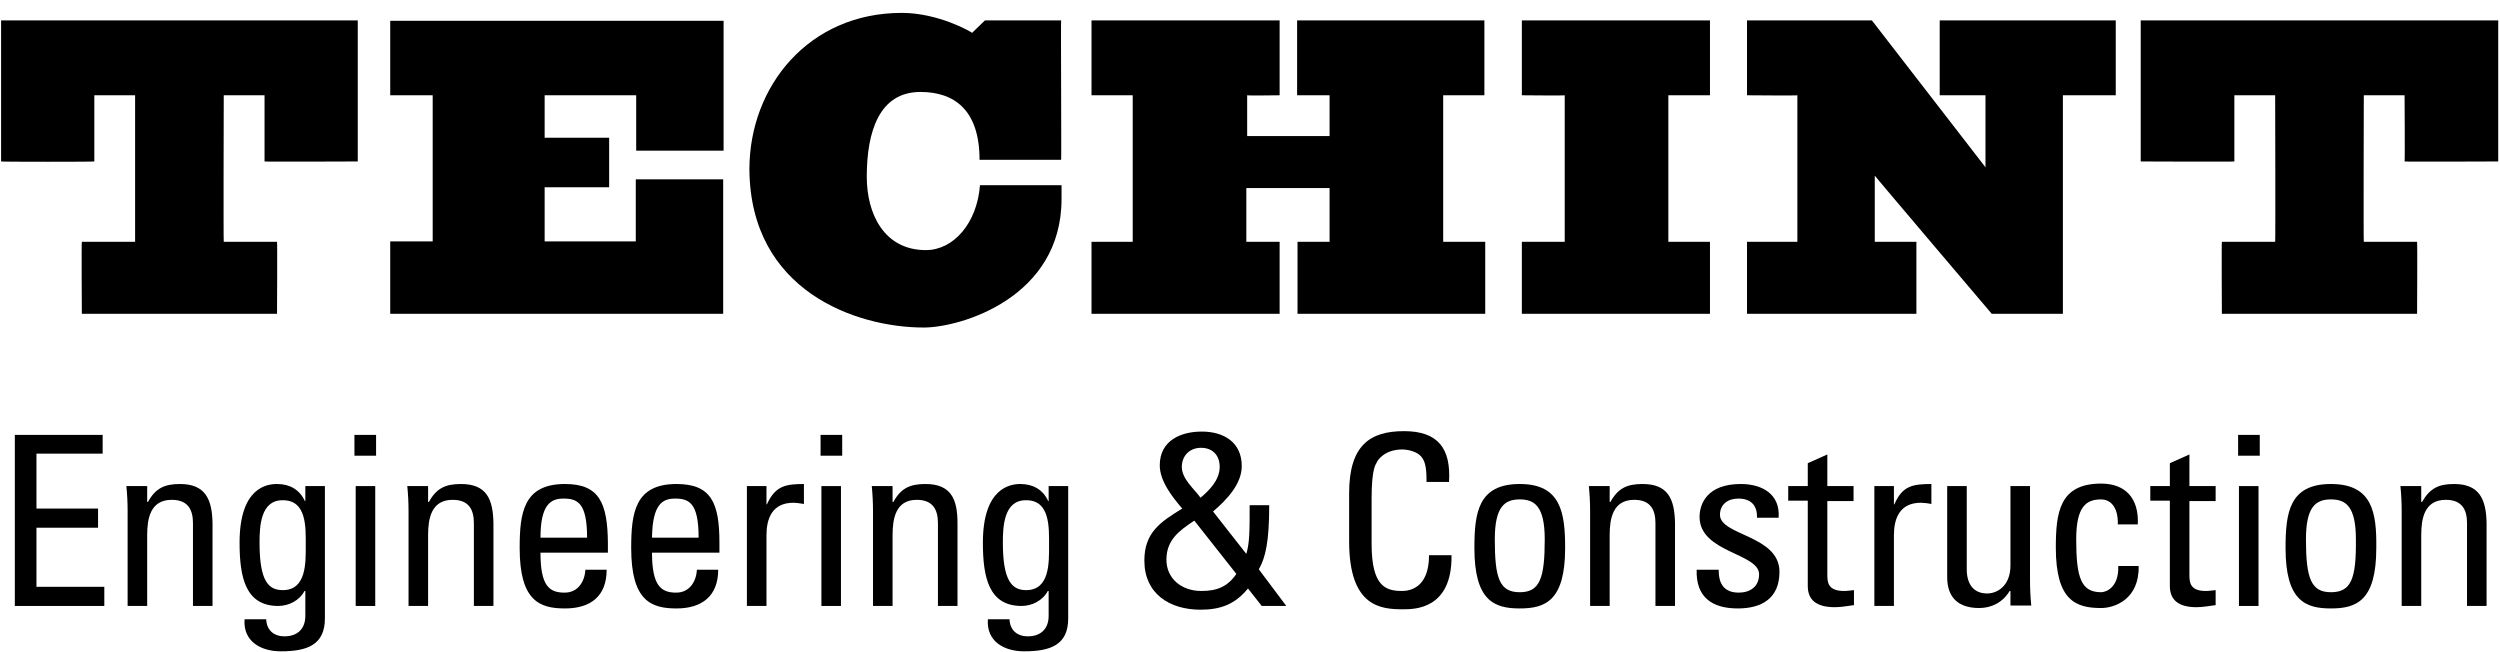
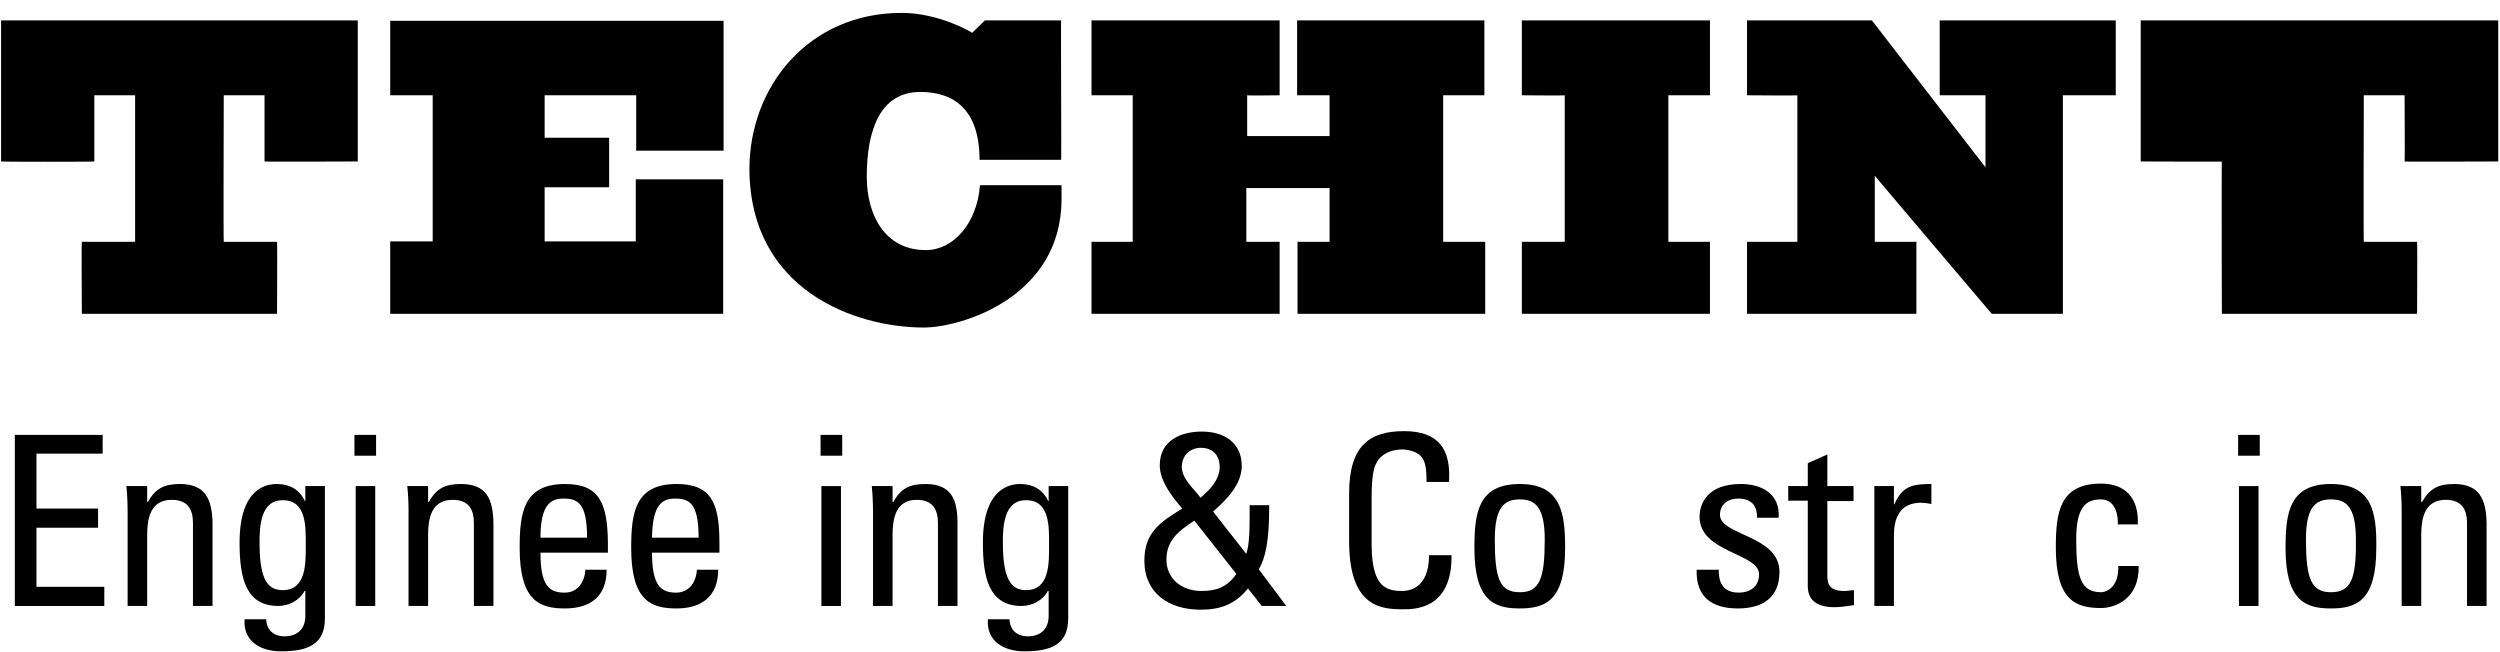
<svg xmlns="http://www.w3.org/2000/svg" width="188" height="49" viewBox="0 0 188 49" fill="none">
  <path d="M69.469 24.63C72.223 24.63 79.828 22.407 79.828 14.959V13.926H73.694C73.475 16.805 71.691 18.808 69.625 18.808C66.464 18.808 65.181 16.054 65.181 13.3C65.181 9.888 66.12 6.915 69.218 6.915C71.753 6.915 73.662 8.261 73.662 12.017H79.797C79.828 12.017 79.766 1.532 79.797 1.532H74.069L73.099 2.471C73.005 2.377 70.564 0.969 67.81 0.969C60.831 0.969 56.355 6.477 56.355 12.736C56.418 21.875 64.367 24.63 69.469 24.63Z" fill="black" />
  <path d="M47.842 18.151H40.957V14.082H45.808V10.358H40.957V7.165H47.842C47.842 7.165 47.842 11.265 47.842 11.328H54.414V1.563H29.345V7.165H32.538C32.538 7.165 32.538 18.057 32.538 18.151H29.345V23.597H54.383V13.488H47.811V18.151H47.842Z" fill="black" />
  <path d="M97.574 18.182V23.597H111.689V18.182H108.528V7.165H111.626V1.532H97.543V7.165H99.984V10.233H93.787V7.165C93.787 7.197 96.259 7.165 96.228 7.165V1.532H82.082V7.165H85.18V18.182H82.082V23.597H96.228V18.182H93.724V14.145H99.984V18.182H97.574Z" fill="black" />
  <path d="M128.59 18.182H125.46V7.165H128.59V1.532H114.443V7.165C114.412 7.165 117.667 7.197 117.667 7.165C117.667 7.165 117.667 13.081 117.667 18.182H114.443V23.597H128.59V18.182Z" fill="black" />
  <path d="M144.113 18.182H140.983V13.206C140.952 13.206 149.778 23.597 149.778 23.597H155.13V7.165H159.105V1.532H145.866V7.165H149.308V12.58L140.764 1.532H131.375V7.165C131.375 7.165 135.162 7.197 135.162 7.165C135.162 7.165 135.162 13.081 135.162 18.182H131.375V23.597H144.113V18.182Z" fill="black" />
-   <path d="M160.982 1.563V12.142C161.014 12.142 167.993 12.173 168.024 12.142V7.165H171.092C171.092 7.165 171.123 18.182 171.092 18.182H167.085C167.054 18.182 167.085 23.597 167.085 23.597H181.764C181.764 23.597 181.795 18.182 181.764 18.182H177.758C177.727 18.182 177.758 7.165 177.758 7.165H180.825C180.825 7.165 180.856 12.142 180.825 12.142C180.825 12.173 187.836 12.142 187.867 12.142V1.532H160.982V1.563Z" fill="black" />
+   <path d="M160.982 1.563V12.142C161.014 12.142 167.993 12.173 168.024 12.142V7.165H171.092H167.085C167.054 18.182 167.085 23.597 167.085 23.597H181.764C181.764 23.597 181.795 18.182 181.764 18.182H177.758C177.727 18.182 177.758 7.165 177.758 7.165H180.825C180.825 7.165 180.856 12.142 180.825 12.142C180.825 12.173 187.836 12.142 187.867 12.142V1.532H160.982V1.563Z" fill="black" />
  <path d="M7.093 12.142V7.165H10.16V18.182H6.154C6.122 18.182 6.154 23.597 6.154 23.597H20.832C20.832 23.597 20.864 18.182 20.832 18.182H16.826C16.795 18.182 16.826 7.165 16.826 7.165H19.893V12.142C19.893 12.173 26.904 12.142 26.904 12.142V1.532H0.082V12.142C0.082 12.173 7.093 12.173 7.093 12.142Z" fill="black" />
  <path d="M2.742 39.684H7.374V38.244H2.742V34.113H7.719V32.704H1.115V45.568H7.844V44.128H2.742V39.684Z" fill="black" />
  <path d="M13.54 36.397C12.382 36.397 11.694 36.71 11.13 37.743H11.068V36.554H9.503C9.566 37.18 9.597 37.806 9.597 38.432V45.568H11.068V40.247C11.068 39.026 11.287 37.587 12.914 37.587C14.166 37.587 14.511 38.369 14.511 39.339V45.568H15.982V39.339C15.95 37.555 15.449 36.397 13.54 36.397Z" fill="black" />
  <path d="M22.961 37.681H22.929C22.523 36.804 21.771 36.397 20.832 36.397C20.081 36.397 18.016 36.648 18.016 40.81C18.016 43.471 18.485 45.568 20.926 45.568C21.709 45.568 22.523 45.161 22.898 44.441H22.961V46.319C22.961 47.258 22.397 47.852 21.396 47.852C20.582 47.852 20.05 47.383 20.019 46.569H18.391C18.266 48.228 19.612 48.979 21.114 48.979C23.086 48.979 24.432 48.51 24.432 46.506V36.554H22.961V37.681ZM22.992 41.029C22.992 42.281 23.055 44.378 21.271 44.378C20.175 44.378 19.518 43.69 19.518 40.81C19.518 39.621 19.581 37.618 21.239 37.618C23.086 37.587 22.992 39.684 22.992 41.029Z" fill="black" />
  <path d="M28.218 36.554H26.748V45.568H28.218V36.554Z" fill="black" />
  <path d="M28.281 32.704H26.654V34.269H28.281V32.704Z" fill="black" />
  <path d="M34.666 36.397C33.508 36.397 32.819 36.71 32.256 37.743H32.193V36.554H30.628C30.691 37.18 30.722 37.806 30.722 38.432V45.568H32.193V40.247C32.193 39.026 32.412 37.587 34.04 37.587C35.292 37.587 35.636 38.369 35.636 39.339V45.568H37.107V39.339C37.076 37.555 36.606 36.397 34.666 36.397Z" fill="black" />
  <path d="M42.49 36.397C39.361 36.397 39.079 38.557 39.079 41.217C39.079 45.192 40.581 45.755 42.49 45.755C44.4 45.755 45.62 44.848 45.62 42.845H44.024C43.962 43.752 43.461 44.566 42.459 44.566C41.301 44.566 40.644 44.065 40.644 41.561H45.714V40.81C45.683 37.806 45.057 36.397 42.49 36.397ZM40.644 40.435C40.644 37.931 41.426 37.493 42.365 37.493C43.429 37.493 44.149 37.806 44.149 40.435H40.644Z" fill="black" />
  <path d="M50.878 36.397C47.748 36.397 47.466 38.557 47.466 41.217C47.466 45.192 48.969 45.755 50.878 45.755C52.756 45.755 54.008 44.848 54.008 42.845H52.411C52.349 43.752 51.848 44.566 50.846 44.566C49.72 44.566 49.031 44.065 49.031 41.561H54.101V40.81C54.101 37.806 53.475 36.397 50.878 36.397ZM49.031 40.435C49.062 37.931 49.814 37.493 50.752 37.493C51.817 37.493 52.536 37.806 52.536 40.435H49.031Z" fill="black" />
-   <path d="M57.67 37.931H57.639V36.554H56.167V45.568H57.639V40.247C57.639 39.026 58.045 37.806 59.673 37.806C59.829 37.806 59.923 37.837 60.048 37.837C60.174 37.868 60.33 37.868 60.455 37.9V36.397C59.047 36.397 58.296 36.554 57.67 37.931Z" fill="black" />
  <path d="M63.24 36.554H61.77V45.568H63.24V36.554Z" fill="black" />
  <path d="M63.334 32.704H61.707V34.269H63.334V32.704Z" fill="black" />
  <path d="M69.594 36.397C68.436 36.397 67.748 36.71 67.184 37.743H67.121V36.554H65.557C65.619 37.18 65.65 37.806 65.65 38.432V45.568H67.121V40.247C67.121 39.026 67.341 37.587 68.937 37.587C70.189 37.587 70.533 38.369 70.533 39.339V45.568H72.004V39.339C72.004 37.555 71.534 36.397 69.594 36.397Z" fill="black" />
  <path d="M78.858 37.681H78.827C78.42 36.804 77.669 36.397 76.73 36.397C76.01 36.397 73.913 36.648 73.913 40.81C73.913 43.471 74.382 45.568 76.824 45.568C77.606 45.568 78.42 45.161 78.796 44.441H78.858V46.319C78.858 47.258 78.295 47.852 77.293 47.852C76.48 47.852 75.947 47.383 75.916 46.569H74.289C74.163 48.228 75.509 48.979 77.011 48.979C78.983 48.979 80.329 48.51 80.329 46.506V36.554H78.858V37.681ZM78.889 41.029C78.889 42.281 78.952 44.378 77.168 44.378C76.104 44.378 75.415 43.69 75.415 40.81C75.415 39.621 75.478 37.618 77.137 37.618C78.983 37.587 78.889 39.684 78.889 41.029Z" fill="black" />
  <path d="M95.445 37.993H93.974C93.974 39.903 93.974 40.81 93.724 41.655L91.22 38.463C92.253 37.587 93.38 36.397 93.38 35.052C93.38 33.236 92.003 32.454 90.375 32.454C88.779 32.454 87.214 33.142 87.214 34.989C87.214 36.178 88.153 37.368 88.904 38.244C87.277 39.245 86.056 40.028 86.056 42.156C86.056 44.66 87.965 45.849 90.281 45.849C91.784 45.849 92.879 45.442 93.849 44.253L94.882 45.568H96.729L94.663 42.813C95.164 41.937 95.445 40.748 95.445 37.993ZM88.873 35.114C88.873 34.269 89.468 33.675 90.313 33.675C91.189 33.675 91.721 34.238 91.721 35.114C91.721 36.116 90.907 36.898 90.281 37.43C89.812 36.773 88.873 36.022 88.873 35.114ZM90.344 44.441C88.81 44.441 87.715 43.471 87.715 42.093C87.715 40.591 88.685 39.903 89.812 39.151L92.973 43.158C92.316 44.128 91.502 44.441 90.344 44.441Z" fill="black" />
  <path d="M105.429 44.441C104.177 44.441 103.145 44.065 103.145 40.904V37.461C103.145 35.239 103.458 34.926 103.52 34.801C103.583 34.613 104.115 33.8 105.461 33.8C105.805 33.8 106.556 33.925 106.9 34.363C107.245 34.77 107.276 35.49 107.276 36.241H108.966C109.122 33.737 108.152 32.422 105.586 32.422C103.051 32.422 101.455 33.455 101.455 37.086V40.716C101.455 45.693 103.896 45.818 105.523 45.818C106.368 45.818 109.216 45.818 109.154 41.749H107.464C107.464 44.284 105.93 44.441 105.429 44.441Z" fill="black" />
  <path d="M114.286 36.397C111.157 36.397 110.875 38.557 110.875 41.217C110.875 45.192 112.377 45.755 114.286 45.755C116.196 45.755 117.698 45.192 117.698 41.217C117.698 38.557 117.385 36.397 114.286 36.397ZM114.286 44.535C112.753 44.535 112.409 43.471 112.409 40.56C112.409 38.087 113.16 37.555 114.286 37.555C115.413 37.555 116.164 38.087 116.164 40.56C116.164 43.502 115.789 44.535 114.286 44.535Z" fill="black" />
-   <path d="M123.519 36.397C122.361 36.397 121.673 36.71 121.109 37.743H121.047V36.554H119.482C119.545 37.18 119.576 37.806 119.576 38.432V45.568H121.047V40.247C121.047 39.026 121.266 37.587 122.893 37.587C124.145 37.587 124.49 38.369 124.49 39.339V45.568H125.961V39.339C125.929 37.555 125.46 36.397 123.519 36.397Z" fill="black" />
  <path d="M129.341 38.713C129.341 37.931 129.936 37.493 130.718 37.493C131.657 37.493 132.158 37.993 132.126 38.932H133.754C133.879 37.148 132.502 36.397 130.906 36.397C128.371 36.397 127.807 37.9 127.807 38.87C127.807 41.561 132.283 41.593 132.283 43.189C132.283 44.128 131.594 44.566 130.749 44.566C129.278 44.566 129.247 43.345 129.247 42.845H127.588C127.526 44.91 128.746 45.755 130.687 45.755C132.471 45.755 133.816 45.004 133.816 43.001C133.816 40.247 129.341 40.278 129.341 38.713Z" fill="black" />
  <path d="M137.416 43.189V37.681H139.387V36.554H137.416V34.175L135.945 34.832V36.554H134.474V37.649H135.945V44.065C135.945 45.098 136.571 45.661 137.979 45.661C138.448 45.661 138.949 45.568 139.419 45.505V44.378C139.106 44.409 138.855 44.441 138.761 44.441C137.416 44.472 137.416 43.752 137.416 43.189Z" fill="black" />
  <path d="M142.454 37.931H142.423V36.554H140.952V45.568H142.423V40.247C142.423 39.026 142.83 37.806 144.457 37.806C144.614 37.806 144.708 37.837 144.864 37.837C144.99 37.868 145.146 37.868 145.24 37.9V36.397C143.8 36.397 143.049 36.554 142.454 37.931Z" fill="black" />
-   <path d="M152.657 36.554H151.186V42.532C151.186 44.034 150.216 44.629 149.434 44.629C148.401 44.629 147.9 43.909 147.9 42.813V36.554H146.429V43.408C146.429 44.942 147.274 45.724 148.839 45.724C149.778 45.724 150.623 45.286 151.124 44.441H151.186V45.536H152.751C152.689 44.91 152.657 44.284 152.657 43.658V36.554Z" fill="black" />
  <path d="M158.009 44.535C156.507 44.535 156.131 43.471 156.131 40.56C156.131 38.087 156.882 37.555 158.009 37.555C158.572 37.555 159.292 37.962 159.261 39.433H160.763C160.857 37.43 159.793 36.366 158.009 36.366C154.879 36.366 154.598 38.526 154.598 41.186C154.598 45.161 156.1 45.724 158.009 45.724C159.011 45.724 160.888 45.067 160.826 42.563H159.292C159.355 44.19 158.353 44.535 158.009 44.535Z" fill="black" />
-   <path d="M164.644 43.189V37.681H166.616V36.554H164.644V34.175L163.173 34.832V36.554H161.702V37.649H163.173V44.065C163.173 45.098 163.799 45.661 165.176 45.661C165.646 45.661 166.146 45.568 166.616 45.505V44.378C166.303 44.409 166.052 44.441 165.959 44.441C164.644 44.472 164.644 43.752 164.644 43.189Z" fill="black" />
  <path d="M169.934 32.704H168.306V34.269H169.934V32.704Z" fill="black" />
  <path d="M169.84 36.554H168.369V45.568H169.84V36.554Z" fill="black" />
  <path d="M175.285 36.397C172.156 36.397 171.874 38.557 171.874 41.217C171.874 45.192 173.376 45.755 175.285 45.755C177.195 45.755 178.697 45.192 178.697 41.217C178.728 38.557 178.415 36.397 175.285 36.397ZM175.285 44.535C173.783 44.535 173.408 43.471 173.408 40.56C173.408 38.087 174.159 37.555 175.285 37.555C176.412 37.555 177.163 38.087 177.163 40.56C177.195 43.502 176.819 44.535 175.285 44.535Z" fill="black" />
  <path d="M184.55 36.397C183.392 36.397 182.734 36.71 182.14 37.743H182.077V36.554H180.512C180.575 37.18 180.606 37.806 180.606 38.432V45.568H182.077V40.247C182.077 39.026 182.296 37.587 183.924 37.587C185.176 37.587 185.52 38.369 185.52 39.339V45.568H186.991V39.339C186.959 37.555 186.459 36.397 184.55 36.397Z" fill="black" />
</svg>